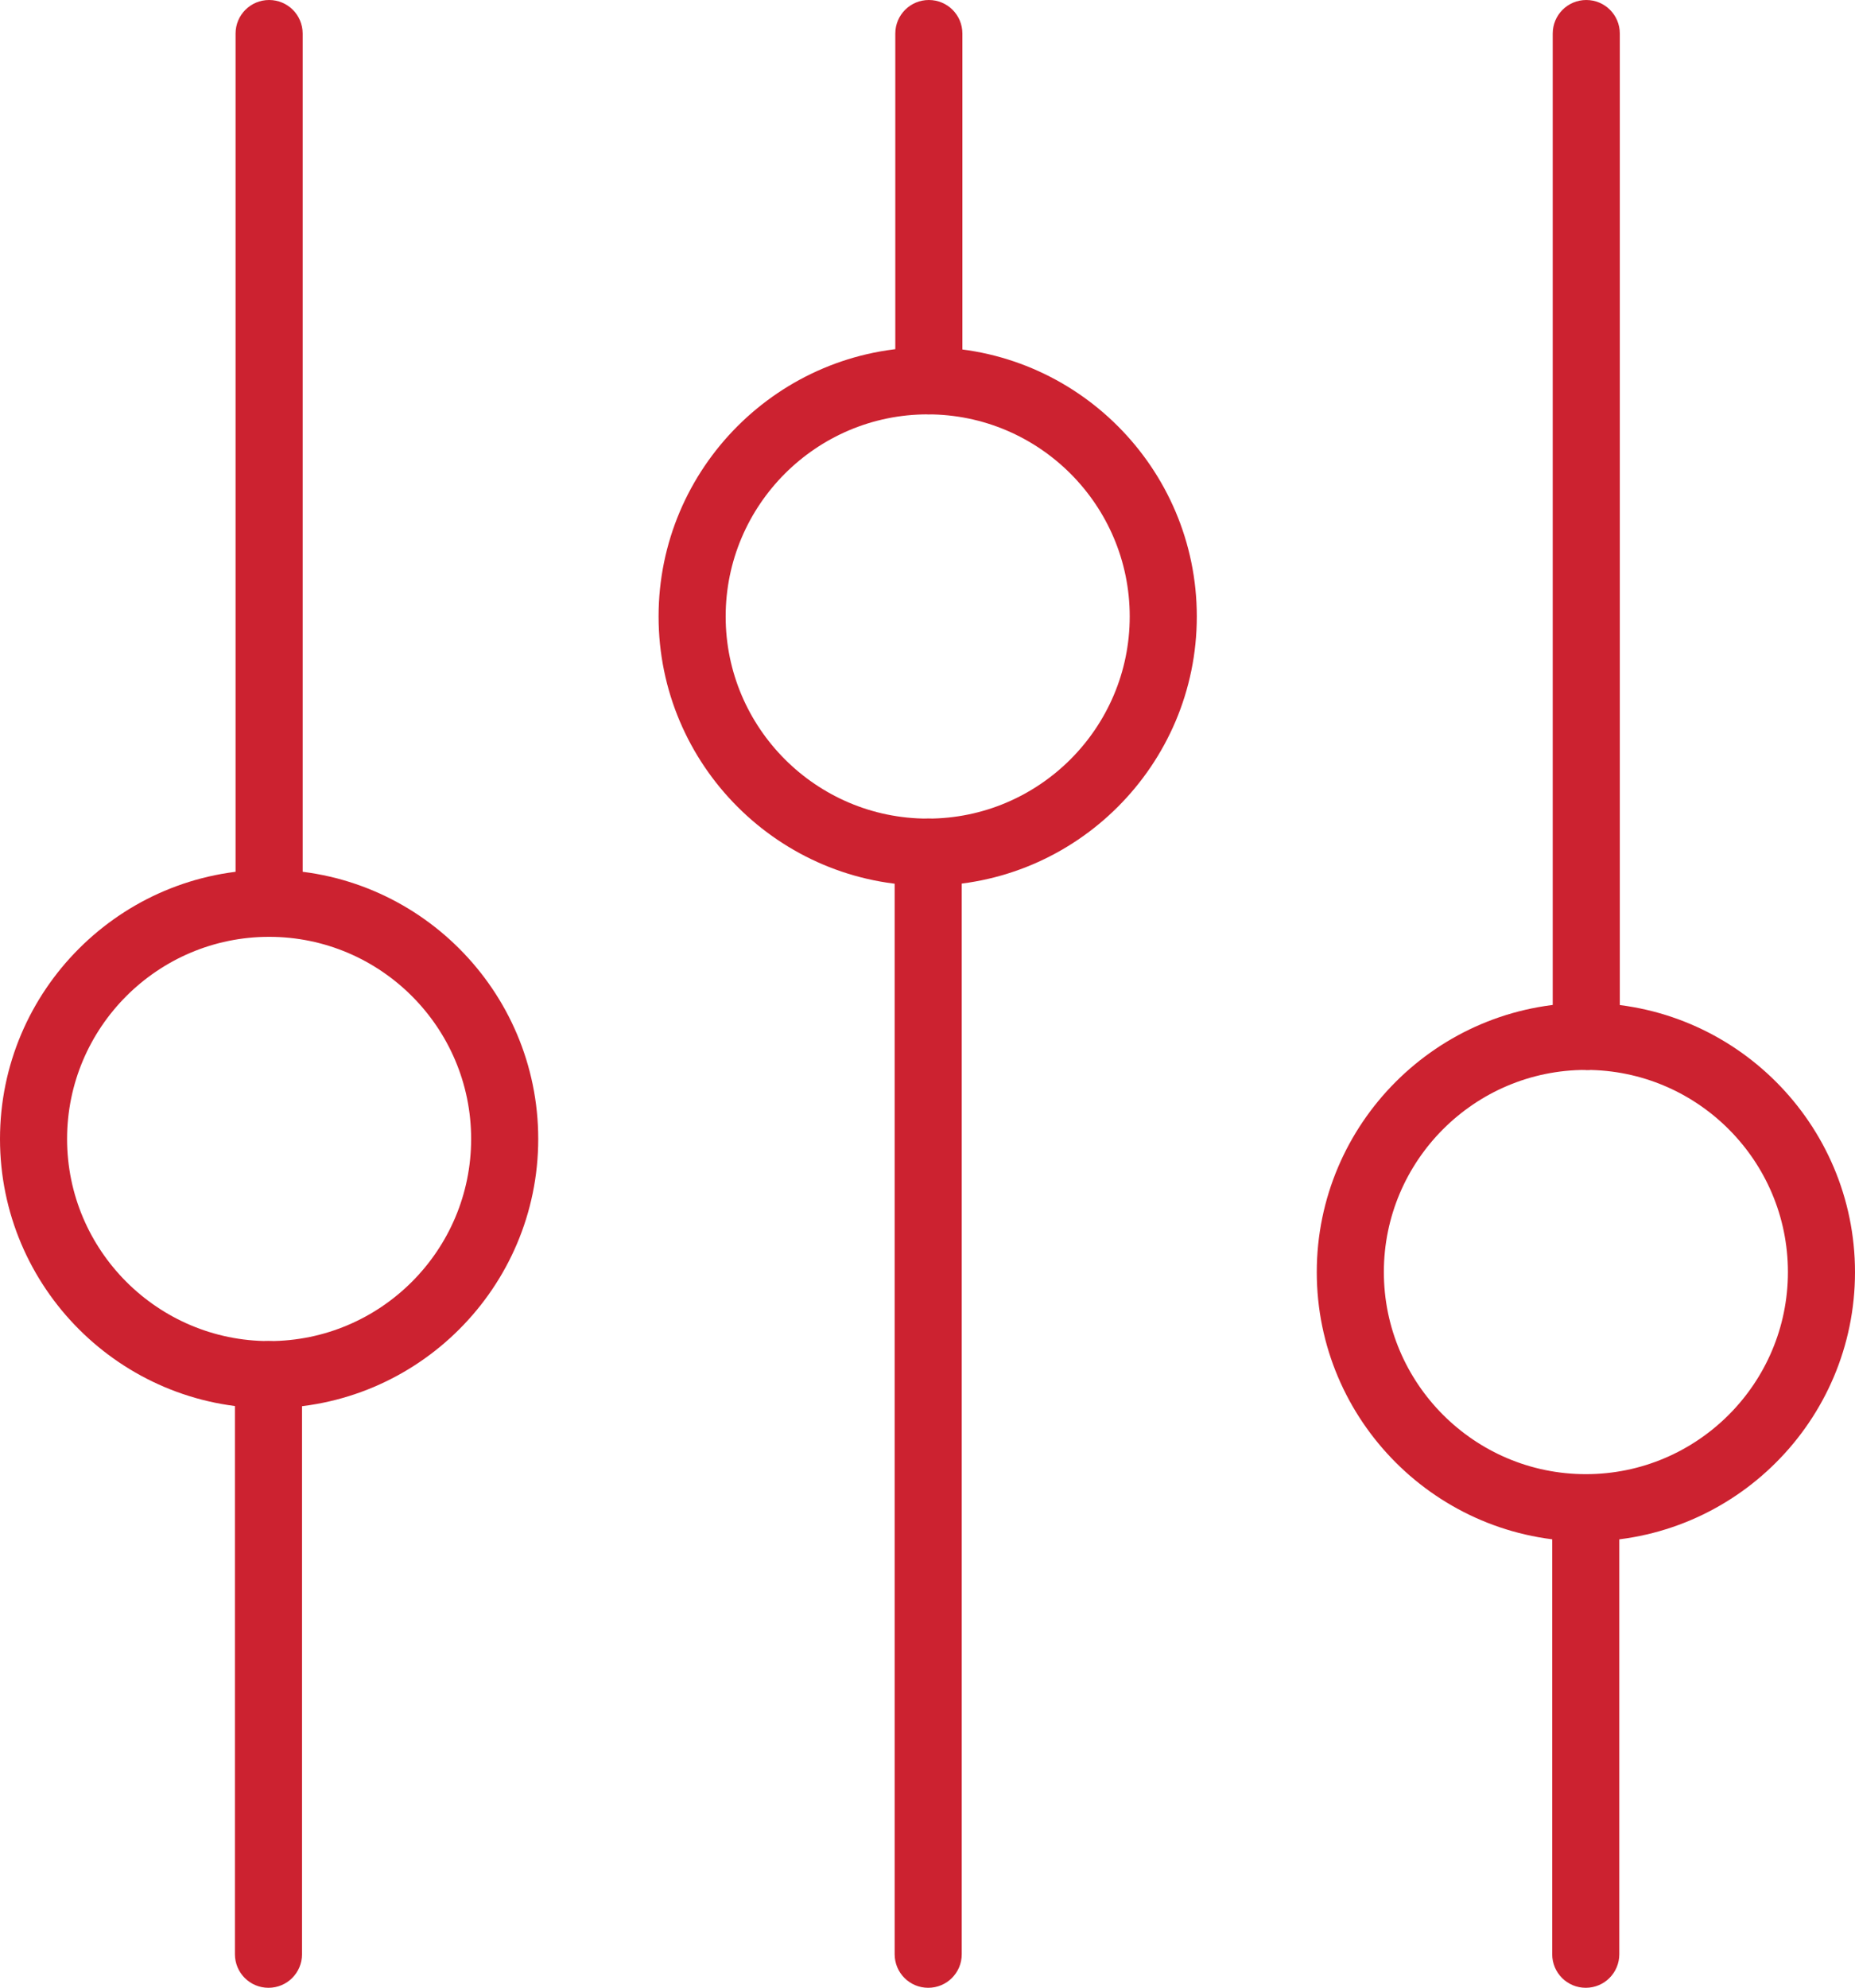
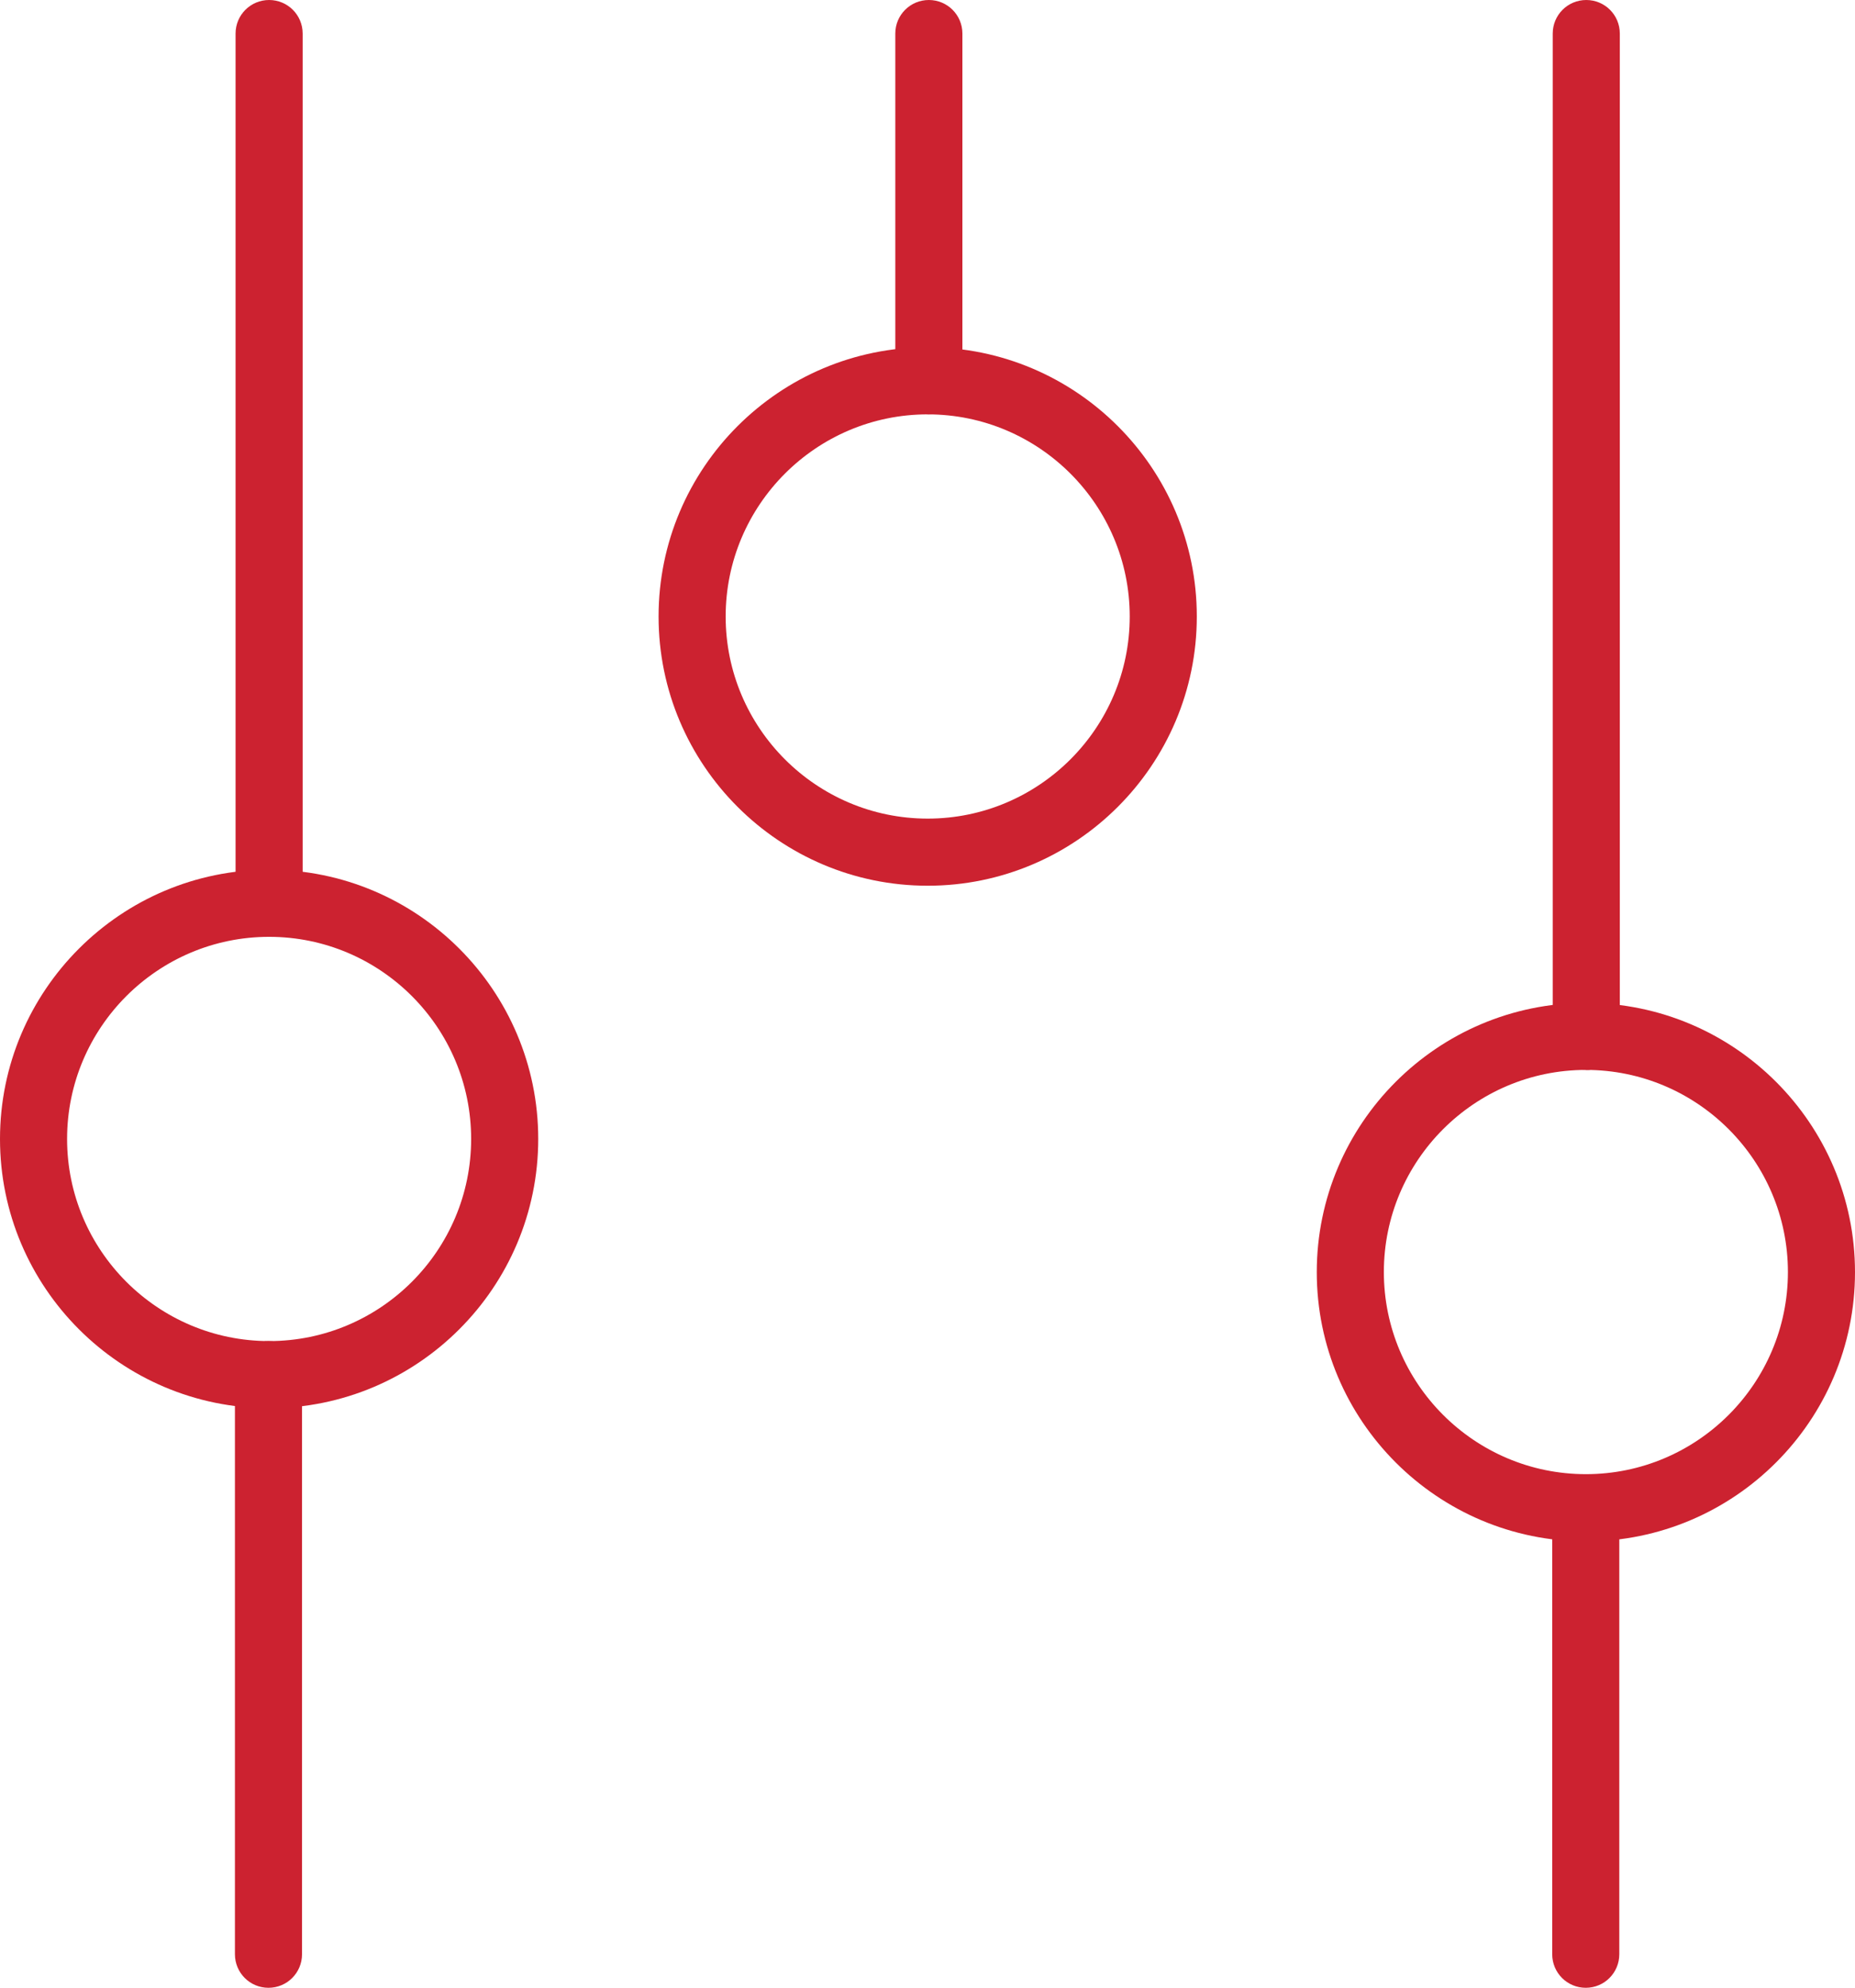
<svg xmlns="http://www.w3.org/2000/svg" id="Layer_2" data-name="Layer 2" viewBox="0 0 144.89 155.19">
  <defs>
    <style> .cls-1 { fill: #cc2230; } </style>
  </defs>
  <g id="Layer_1-2" data-name="Layer 1">
    <g>
      <path class="cls-1" d="M21.02,109.94c-11.59,0-21.02-9.43-21.02-21.02s9.43-21.02,21.02-21.02,21.02,9.43,21.02,21.02-9.43,21.02-21.02,21.02ZM21.02,73.14c-8.7,0-15.78,7.08-15.78,15.78s7.08,15.78,15.78,15.78,15.78-7.08,15.78-15.78-7.08-15.78-15.78-15.78Z" />
      <path class="cls-1" d="M72.46,69.15c-11.59,0-21.02-9.43-21.02-21.02s9.43-21.02,21.02-21.02,21.02,9.43,21.02,21.02-9.43,21.02-21.02,21.02ZM72.46,32.35c-8.7,0-15.78,7.08-15.78,15.78s7.08,15.78,15.78,15.78,15.78-7.08,15.78-15.78-7.08-15.78-15.78-15.78Z" />
      <path class="cls-1" d="M123.87,120.34c-11.59,0-21.02-9.43-21.02-21.02s9.43-21.02,21.02-21.02,21.02,9.43,21.02,21.02-9.43,21.02-21.02,21.02ZM123.87,83.53c-8.7,0-15.78,7.08-15.78,15.78s7.08,15.78,15.78,15.78,15.78-7.08,15.78-15.78-7.08-15.78-15.78-15.78Z" />
      <path class="cls-1" d="M21.02,73.14c-1.45,0-2.62-1.17-2.62-2.62V2.62c0-1.45,1.17-2.62,2.62-2.62s2.62,1.17,2.62,2.62v67.9c0,1.45-1.17,2.62-2.62,2.62Z" />
      <path class="cls-1" d="M20.97,155.19c-1.45,0-2.62-1.17-2.62-2.62v-45.25c0-1.45,1.17-2.62,2.62-2.62s2.62,1.17,2.62,2.62v45.25c0,1.45-1.17,2.62-2.62,2.62Z" />
      <path class="cls-1" d="M123.9,83.53c-1.45,0-2.62-1.17-2.62-2.62V2.62c0-1.45,1.17-2.62,2.62-2.62s2.62,1.17,2.62,2.62v78.3c0,1.45-1.17,2.62-2.62,2.62Z" />
      <path class="cls-1" d="M123.86,155.19c-1.45,0-2.62-1.17-2.62-2.62v-34.85c0-1.45,1.17-2.62,2.62-2.62s2.62,1.17,2.62,2.62v34.85c0,1.45-1.17,2.62-2.62,2.62Z" />
      <path class="cls-1" d="M72.55,32.35c-1.45,0-2.62-1.17-2.62-2.62V2.62c0-1.45,1.17-2.62,2.62-2.62s2.62,1.17,2.62,2.62v27.11c0,1.45-1.17,2.62-2.62,2.62Z" />
-       <path class="cls-1" d="M72.5,155.19c-1.45,0-2.62-1.17-2.62-2.62v-86.04c0-1.45,1.17-2.62,2.62-2.62s2.62,1.17,2.62,2.62v86.04c0,1.45-1.17,2.62-2.62,2.62Z" />
    </g>
  </g>
</svg>